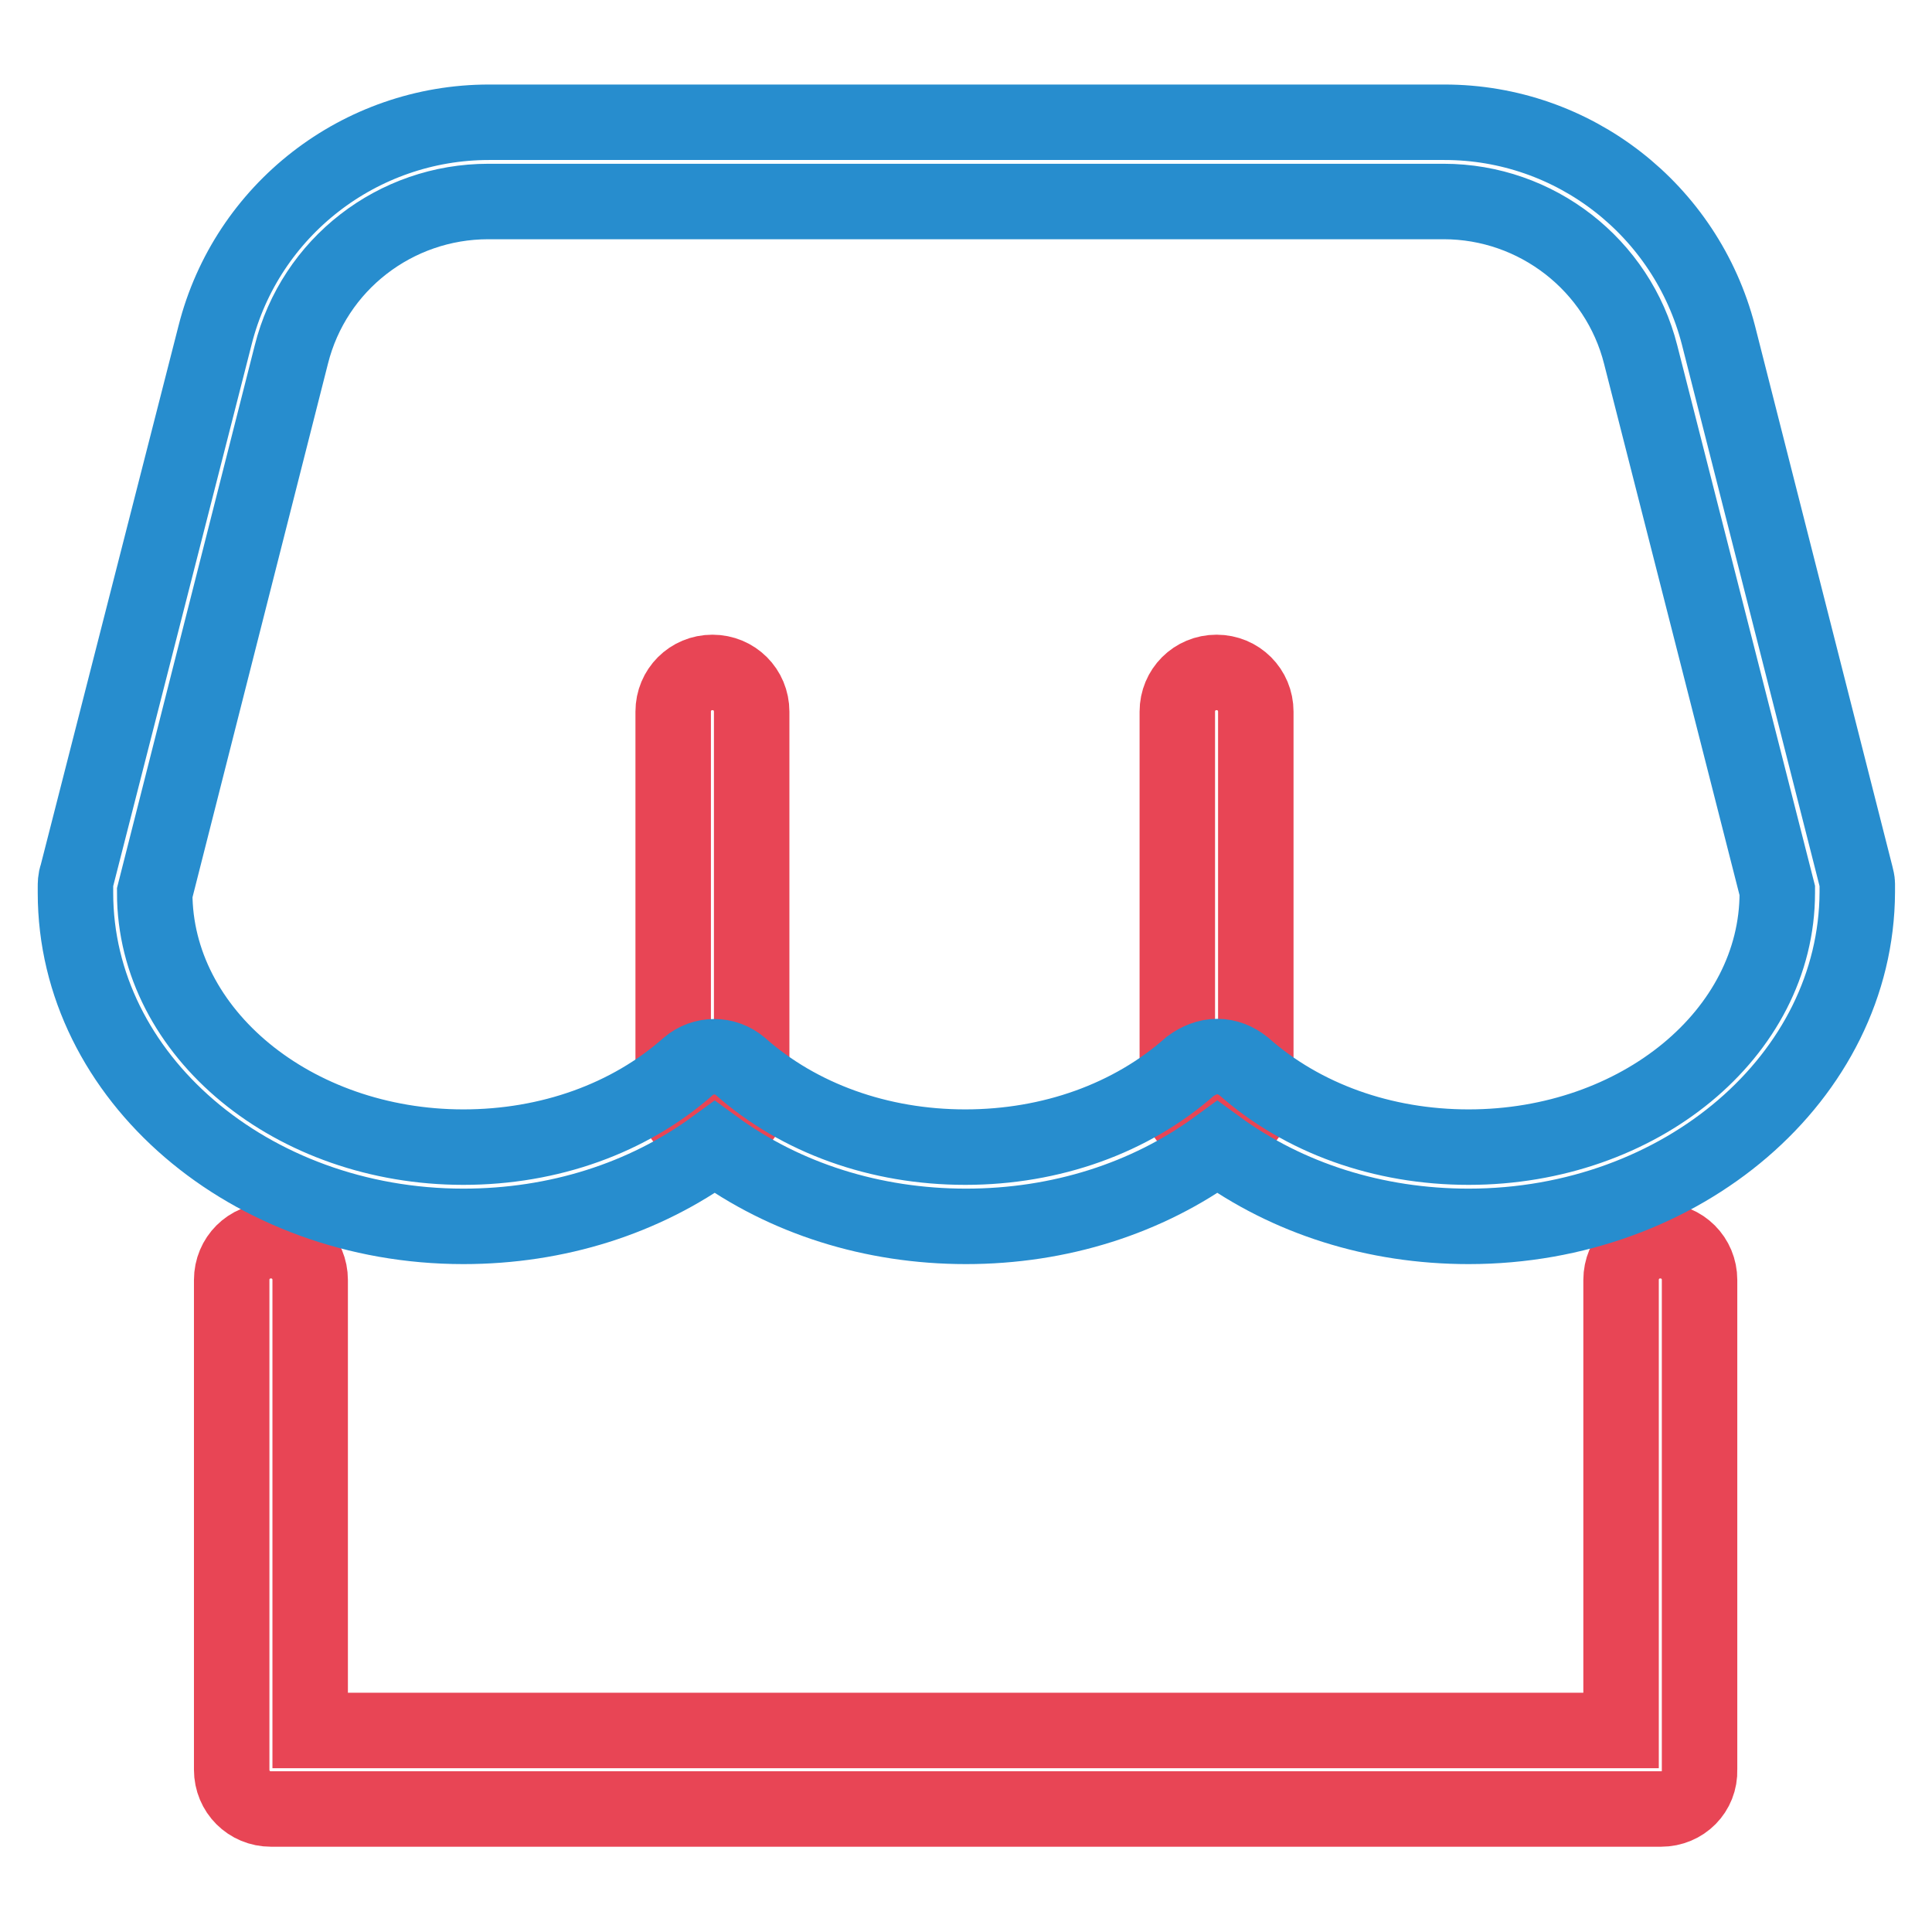
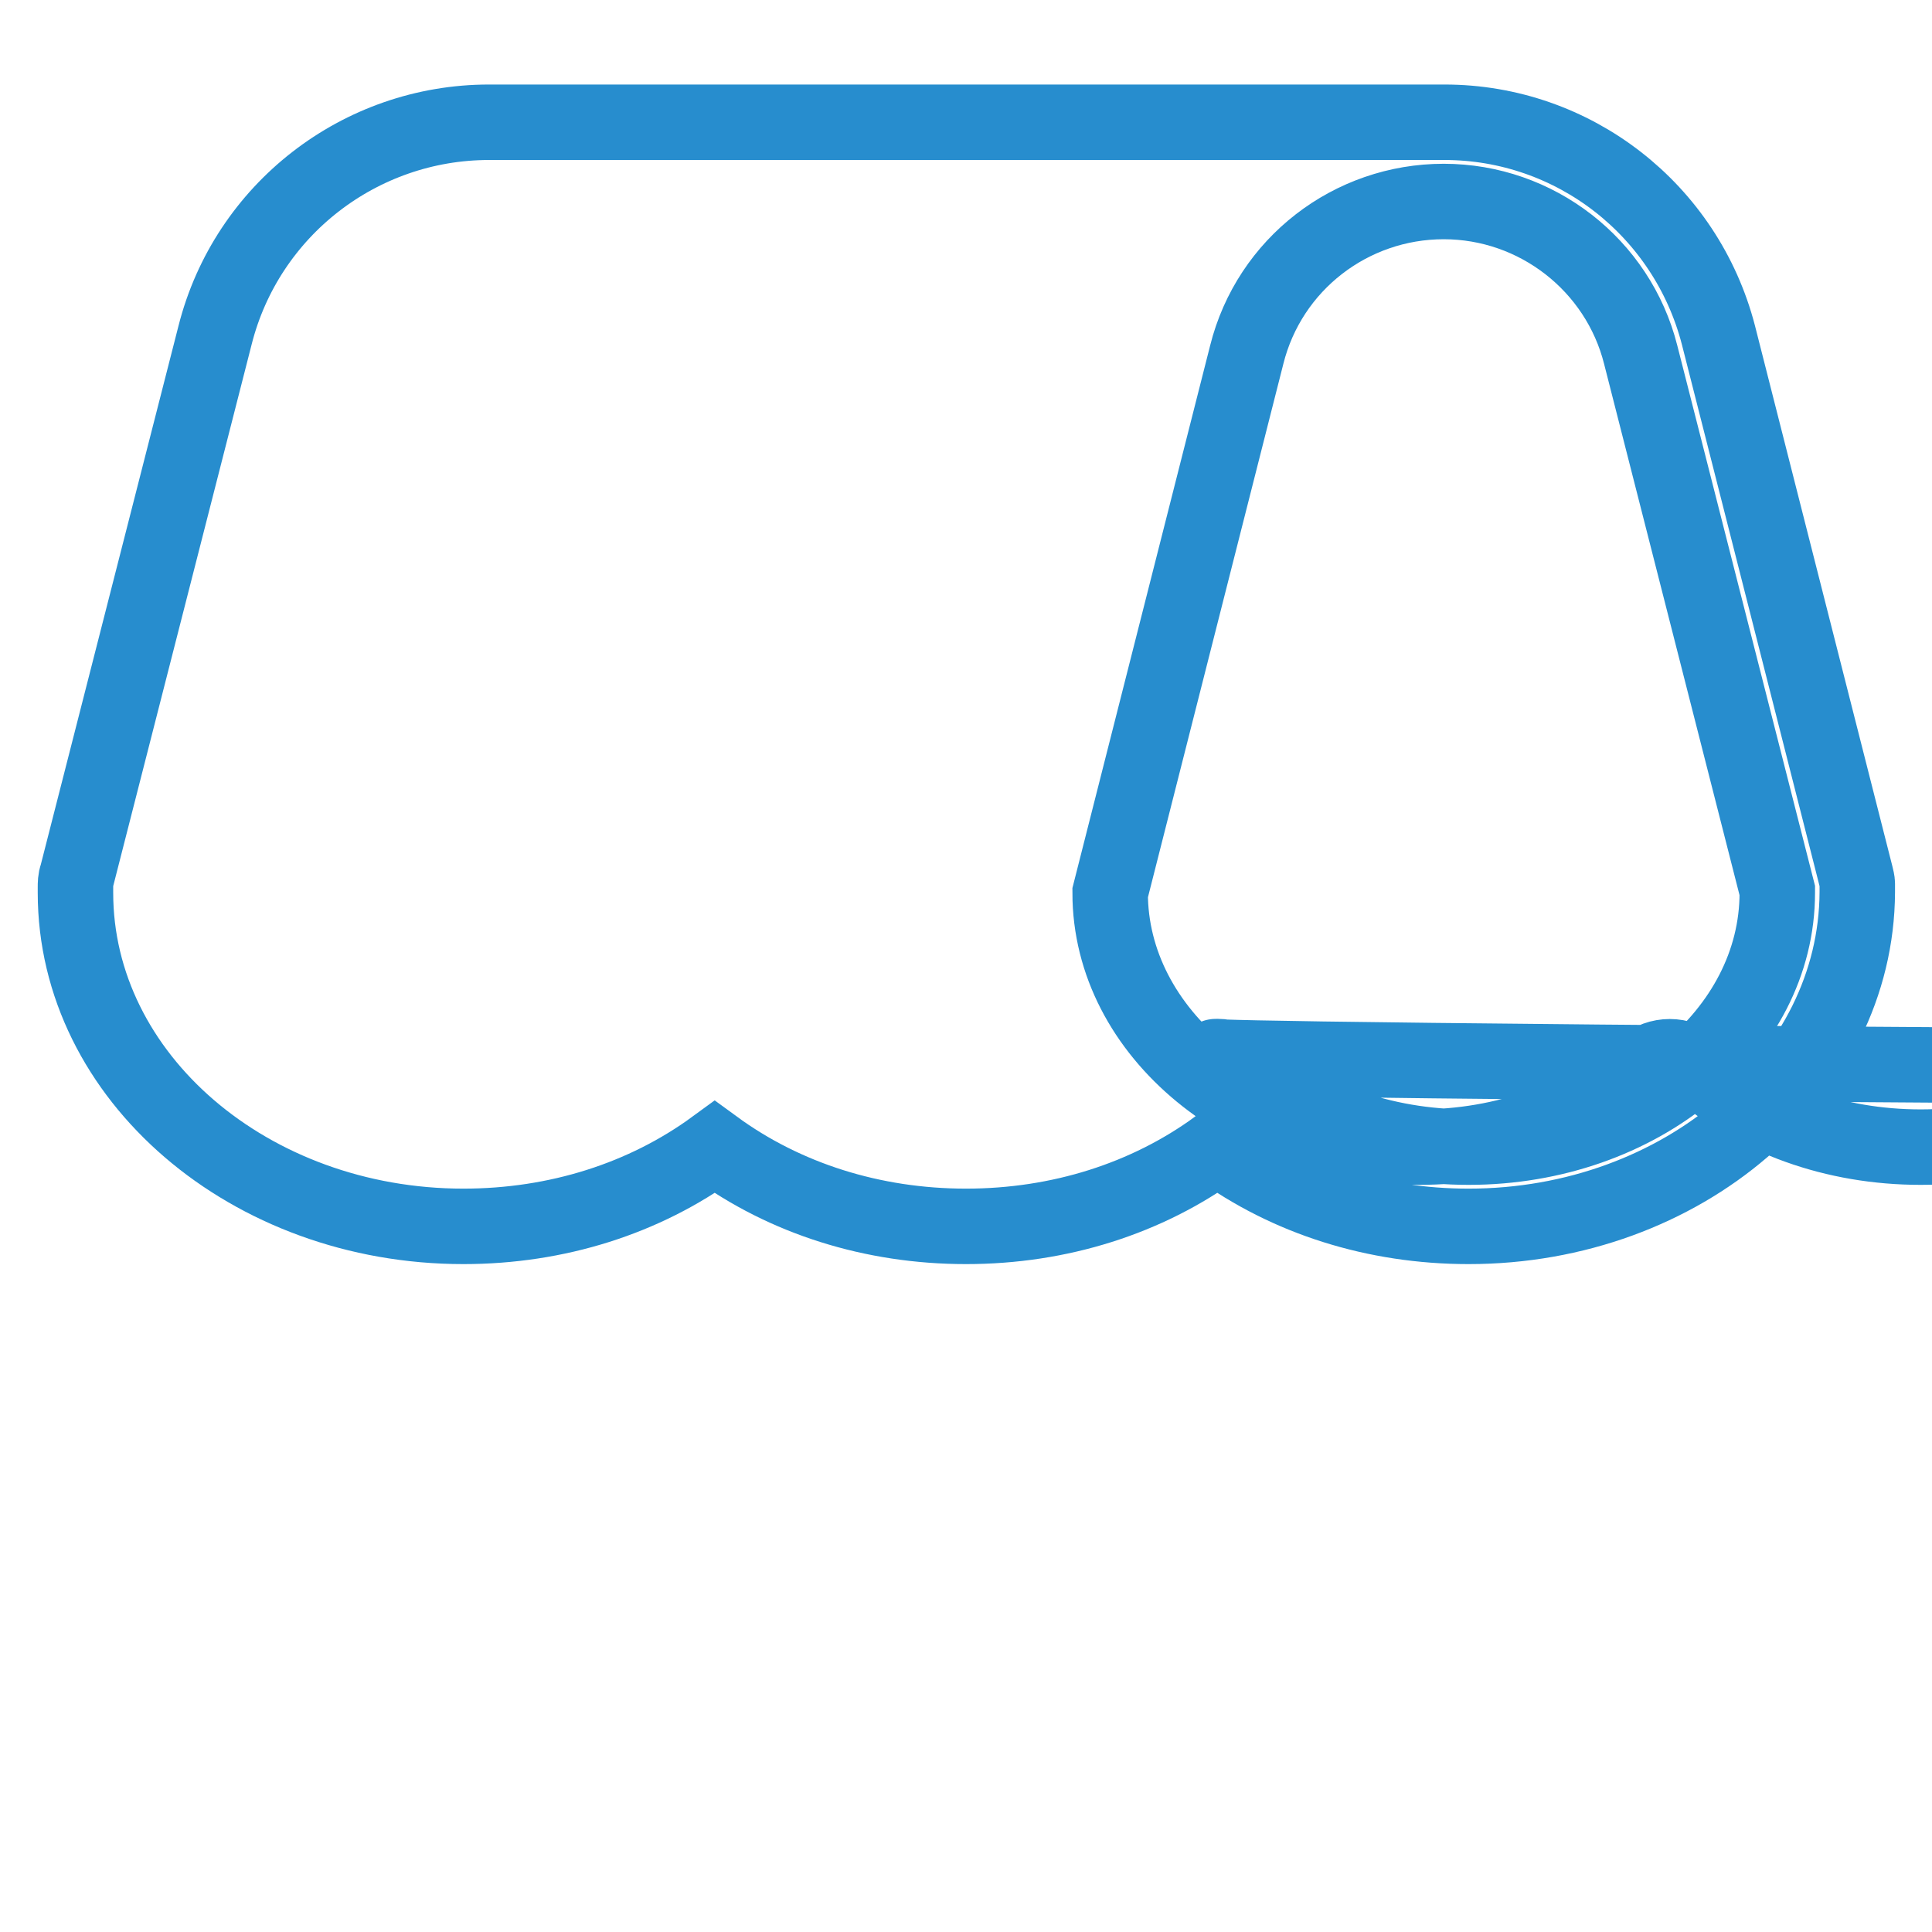
<svg xmlns="http://www.w3.org/2000/svg" version="1.1" x="0px" y="0px" viewBox="0 0 256 256" enable-background="new 0 0 256 256" xml:space="preserve">
  <g>
-     <path stroke-width="10" fill-opacity="0" stroke="#e84555" d="M94.4,149.9c-2.9,0-5.2-2.3-5.2-5.2V94.3c0-2.9,2.3-5.2,5.2-5.2s5.2,2.3,5.2,5.2v50.4 C99.6,147.6,97.3,149.9,94.4,149.9C94.4,149.9,94.4,149.9,94.4,149.9z M161.2,149.9c-2.9,0-5.2-2.3-5.2-5.2V94.3 c0-2.9,2.3-5.2,5.2-5.2c2.9,0,5.2,2.3,5.2,5.2v50.4C166.4,147.6,164.1,149.9,161.2,149.9C161.2,149.9,161.2,149.9,161.2,149.9z  M220.1,239.7H35.9c-2.9,0-5.2-2.3-5.2-5.2v-64.9c0-2.9,2.3-5.2,5.2-5.2c2.9,0,5.2,2.3,5.2,5.2v59.7h173.7v-59.7 c0-2.9,2.3-5.2,5.2-5.2c2.9,0,5.2,2.3,5.2,5.2v64.9C225.3,237.4,223,239.7,220.1,239.7C220.1,239.7,220.1,239.7,220.1,239.7z" />
-     <path stroke-width="10" fill-opacity="0" stroke="#278dce" d="M194.6,162.5c-12.4,0-24-3.7-33.3-10.5c-9.3,6.8-20.9,10.5-33.3,10.5s-24-3.7-33.3-10.5 c-9.3,6.8-20.9,10.5-33.3,10.5c-28.3,0-51.4-19.8-51.4-44.2v-0.7c0-0.5,0-1.1,0.2-1.6l18.3-71.6c4.2-16.6,19.2-28.2,36.3-28.2 h126.6c17.1,0,32,11.6,36.3,28.2l18.2,71.6c0.1,0.4,0.2,0.8,0.2,1.1c0,0.4,0,0.8,0,1.1C246,142.7,222.9,162.5,194.6,162.5z  M161.3,140c1.3,0,2.5,0.5,3.5,1.3c7.8,6.9,18.4,10.7,29.8,10.7c22.6,0,40.9-15.1,40.9-33.7V118l-18.1-71 c-3-11.9-13.8-20.3-26.1-20.3H64.7c-12.3,0-23.1,8.3-26.1,20.3l-18.1,71.3c0,18.6,18.4,33.7,40.9,33.7c11.4,0,22-3.8,29.8-10.7 c2-1.7,4.9-1.7,6.9,0c7.8,6.9,18.4,10.7,29.8,10.7s22-3.8,29.8-10.7C158.8,140.5,160,140,161.3,140z" />
+     <path stroke-width="10" fill-opacity="0" stroke="#278dce" d="M194.6,162.5c-12.4,0-24-3.7-33.3-10.5c-9.3,6.8-20.9,10.5-33.3,10.5s-24-3.7-33.3-10.5 c-9.3,6.8-20.9,10.5-33.3,10.5c-28.3,0-51.4-19.8-51.4-44.2v-0.7c0-0.5,0-1.1,0.2-1.6l18.3-71.6c4.2-16.6,19.2-28.2,36.3-28.2 h126.6c17.1,0,32,11.6,36.3,28.2l18.2,71.6c0.1,0.4,0.2,0.8,0.2,1.1c0,0.4,0,0.8,0,1.1C246,142.7,222.9,162.5,194.6,162.5z  M161.3,140c1.3,0,2.5,0.5,3.5,1.3c7.8,6.9,18.4,10.7,29.8,10.7c22.6,0,40.9-15.1,40.9-33.7V118l-18.1-71 c-3-11.9-13.8-20.3-26.1-20.3c-12.3,0-23.1,8.3-26.1,20.3l-18.1,71.3c0,18.6,18.4,33.7,40.9,33.7c11.4,0,22-3.8,29.8-10.7 c2-1.7,4.9-1.7,6.9,0c7.8,6.9,18.4,10.7,29.8,10.7s22-3.8,29.8-10.7C158.8,140.5,160,140,161.3,140z" />
  </g>
</svg>